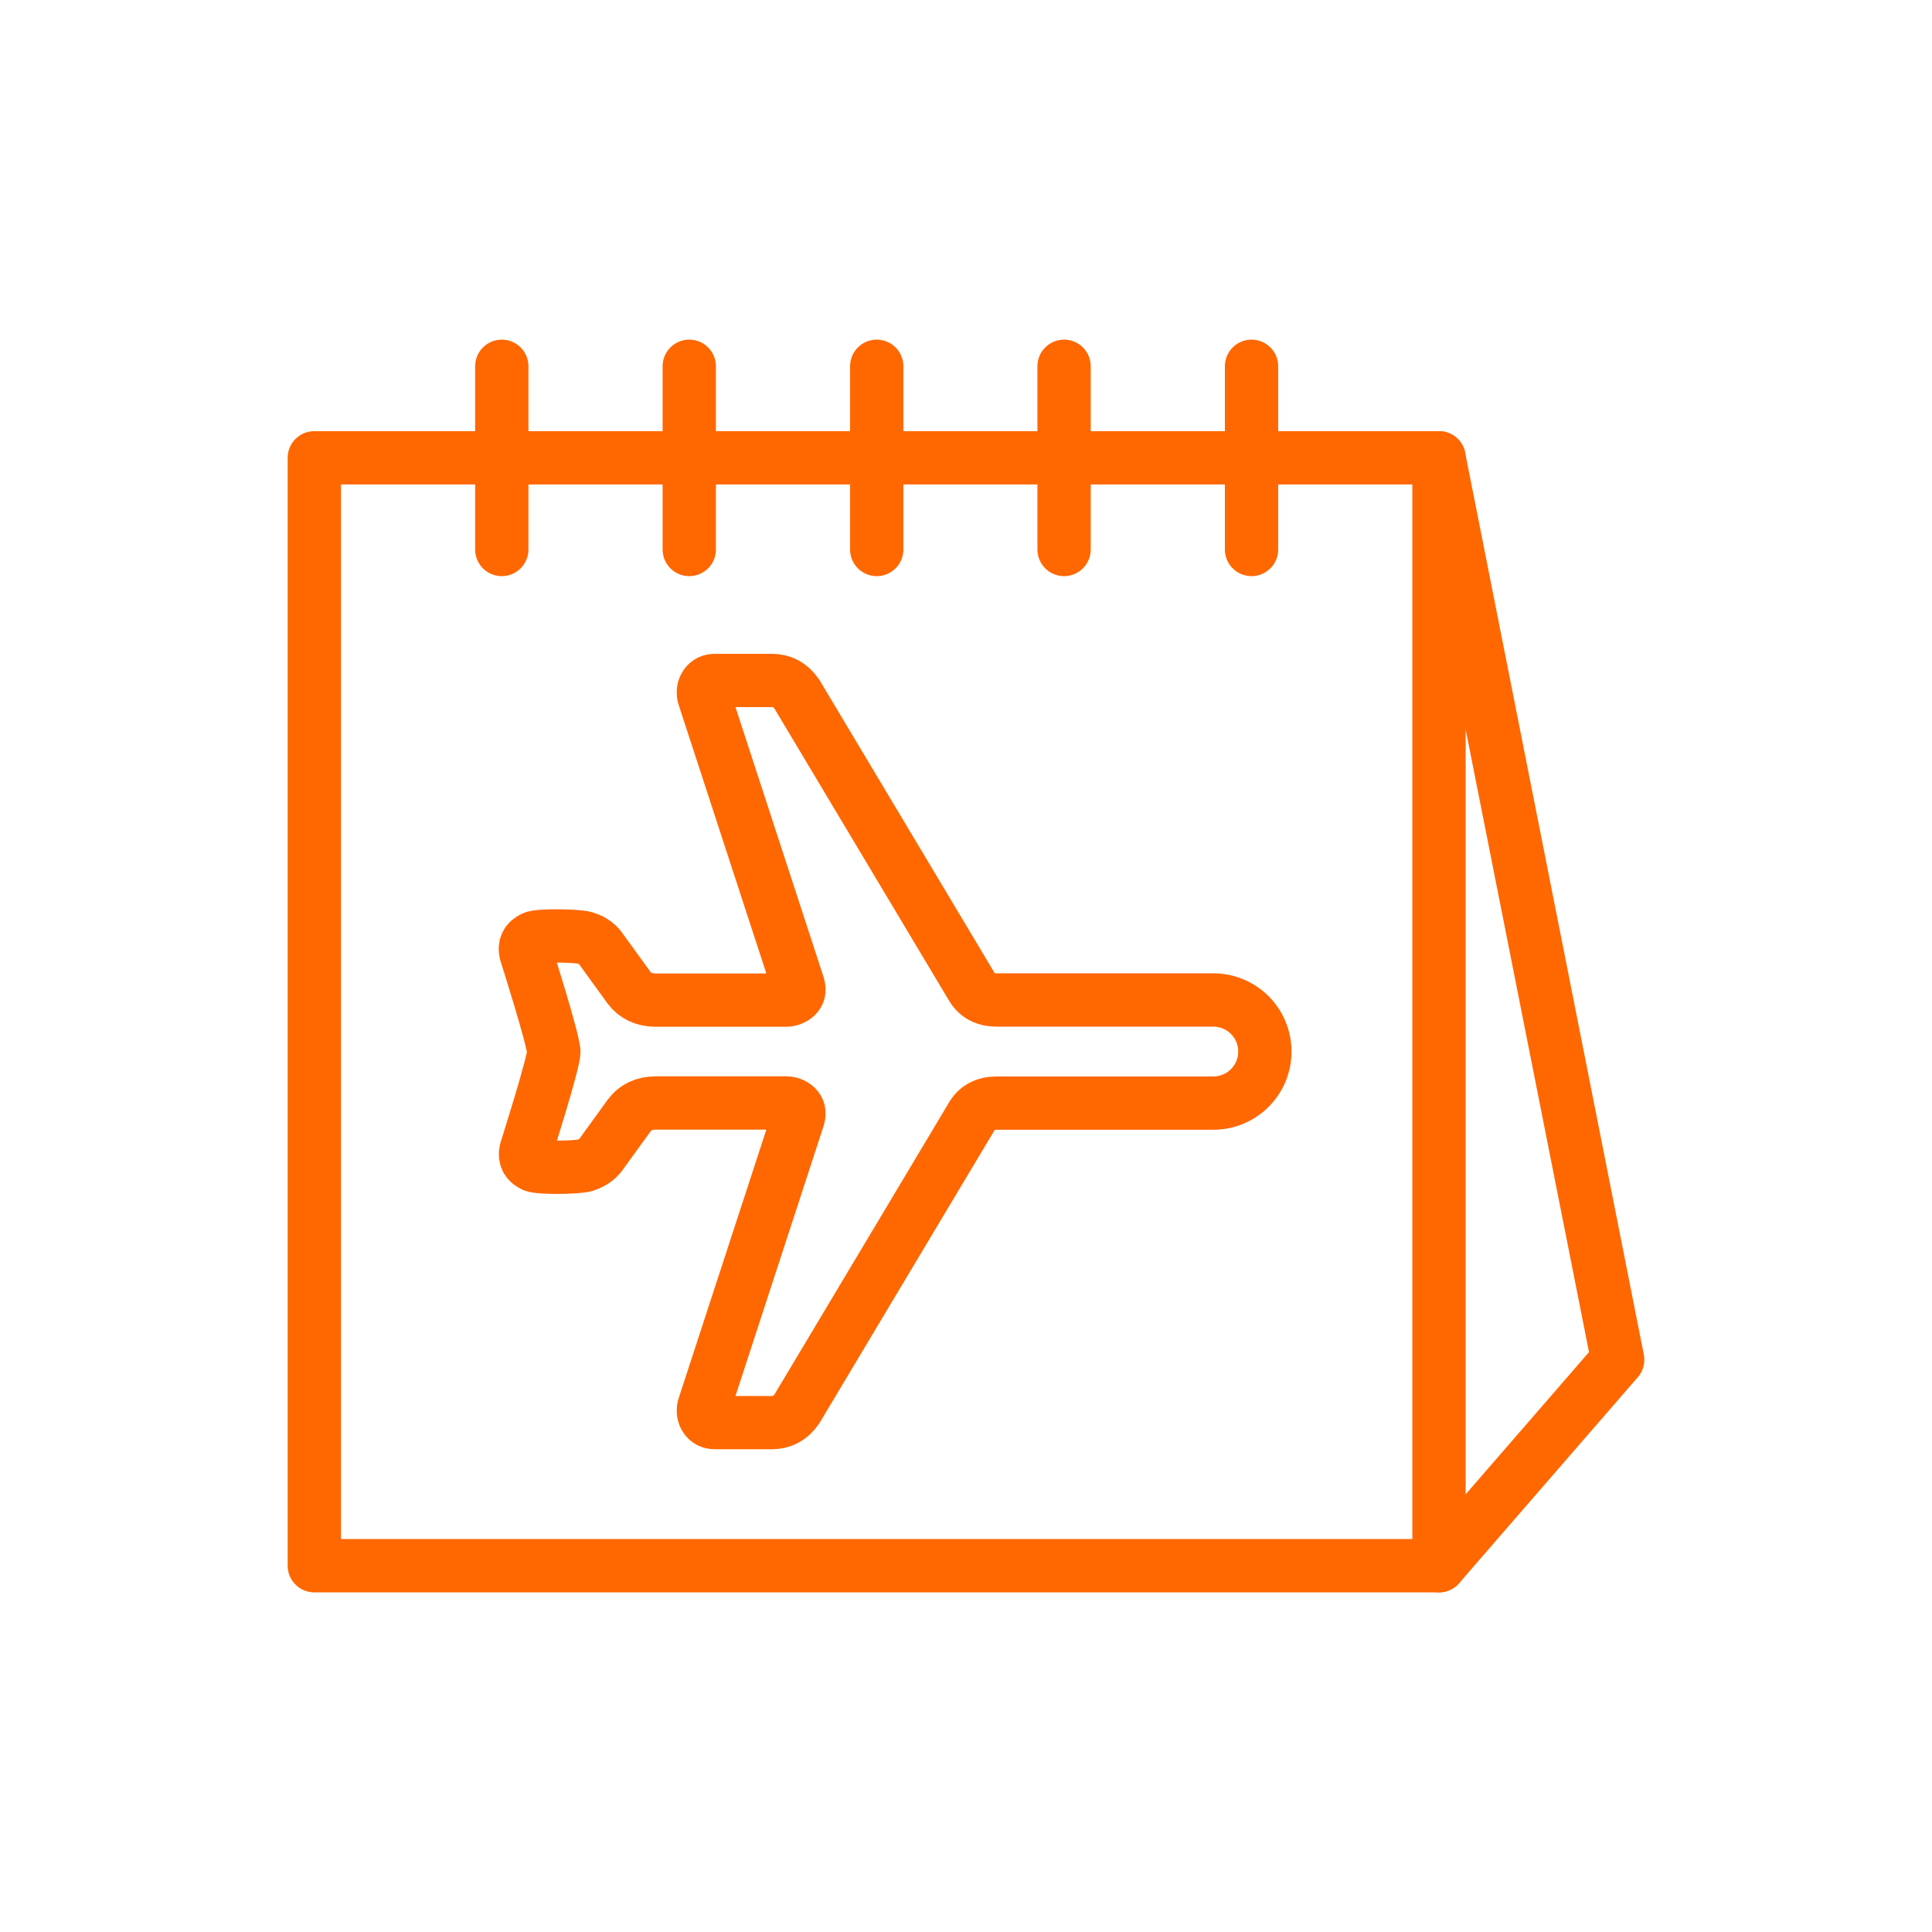
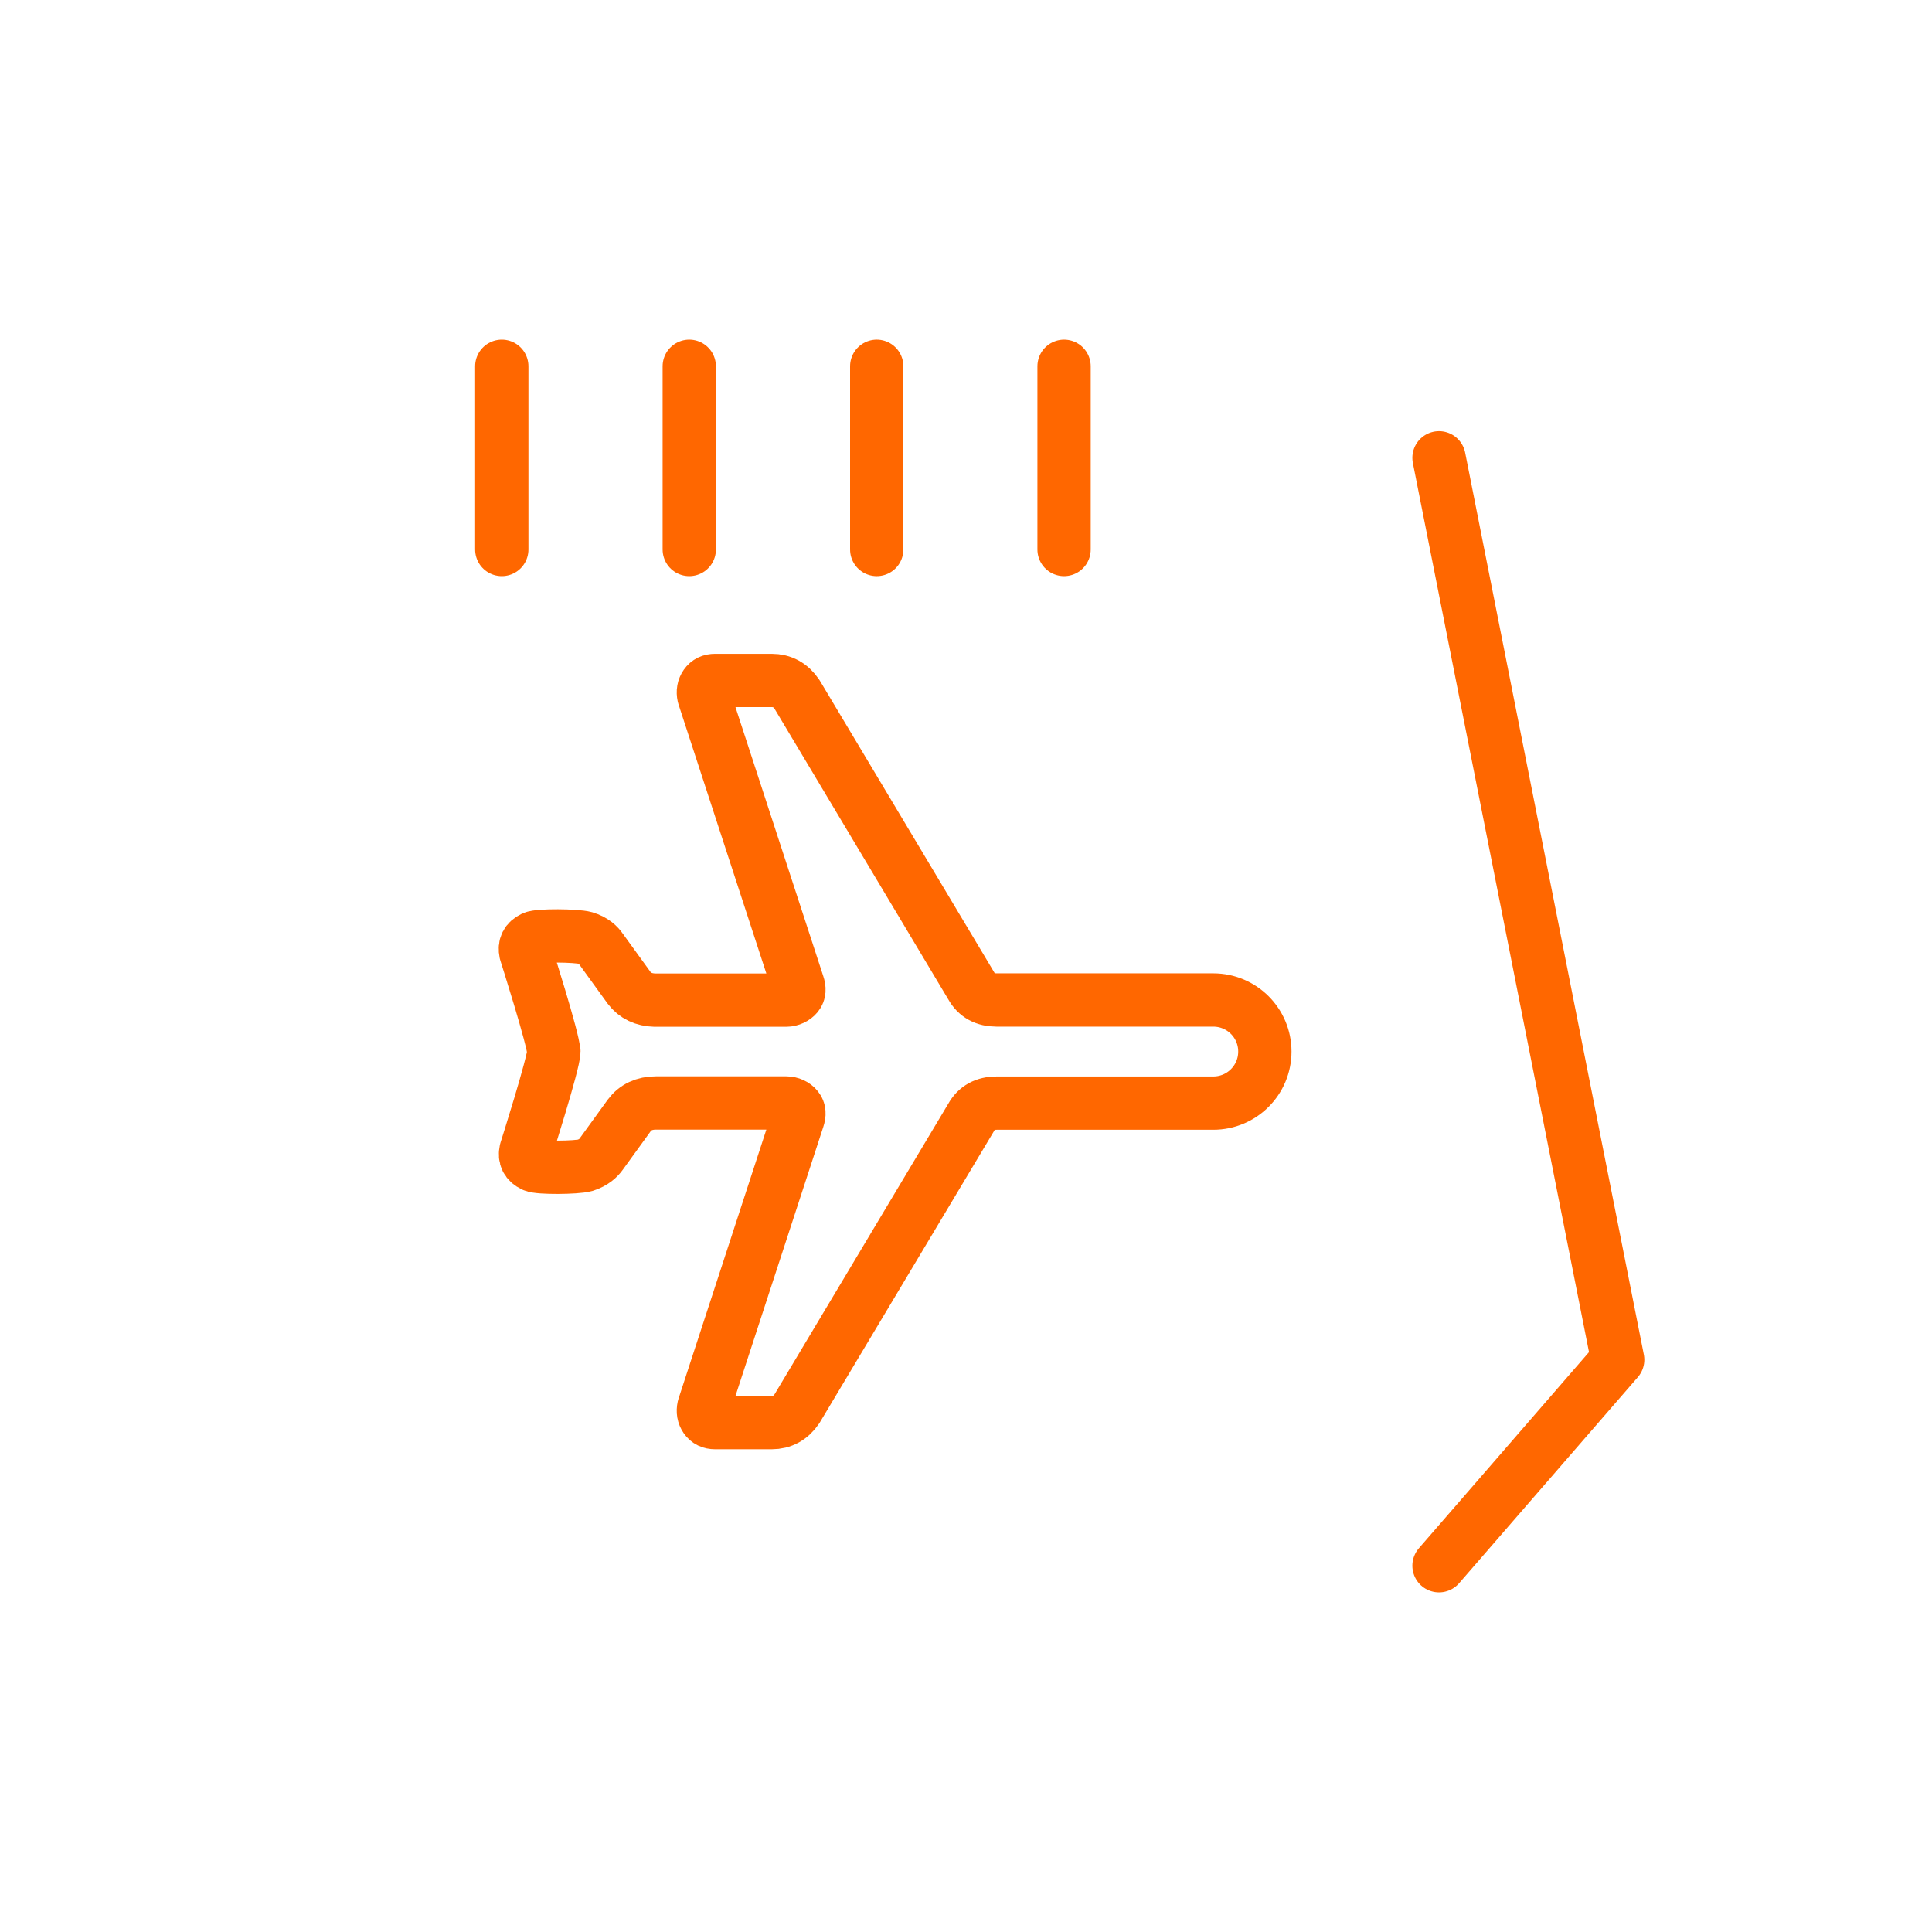
<svg xmlns="http://www.w3.org/2000/svg" id="Layer_1" viewBox="0 0 145 145">
  <defs>
    <style>.cls-1{stroke-linecap:round;}.cls-1,.cls-2{fill:none;stroke:#ff6700;stroke-linejoin:round;stroke-width:4px;}</style>
  </defs>
  <g>
-     <rect class="cls-2" x="23.59" y="34.36" width="84.41" height="83.15" />
    <line class="cls-1" x1="37.66" y1="27.49" x2="37.66" y2="41.24" />
    <line class="cls-1" x1="51.73" y1="27.49" x2="51.73" y2="41.24" />
    <line class="cls-1" x1="65.8" y1="27.49" x2="65.8" y2="41.24" />
    <line class="cls-1" x1="79.86" y1="27.49" x2="79.86" y2="41.24" />
-     <line class="cls-1" x1="93.93" y1="27.49" x2="93.93" y2="41.24" />
    <polyline class="cls-1" points="108 34.36 121.41 102.05 108 117.51" />
  </g>
  <path class="cls-2" d="M41.57,78.9c0,.86-2.1,7.46-2.1,7.46-.11,.5,.07,.87,.55,1.1,.41,.21,3.25,.18,3.89,0,.66-.21,1.02-.57,1.21-.84l2.1-2.9c.46-.62,1.14-.94,2.01-.94h0s9.78,0,9.78,0c.32,0,.64,.15,.81,.37,.17,.21,.18,.47,.07,.8l-7.07,21.66c-.07,.32-.02,.59,.14,.82,.16,.23,.39,.34,.71,.34h4.25c.78,0,1.42-.34,1.9-1.05l13.08-21.88c.39-.71,1.03-1.05,1.9-1.05h0s16.26,0,16.26,0c2.14,0,3.87-1.73,3.87-3.87s-1.73-3.87-3.87-3.87h-16.26s0,0,0,0c-.87,0-1.51-.34-1.9-1.05l-13.08-21.88c-.48-.71-1.12-1.05-1.9-1.05h-4.25c-.32,0-.55,.11-.71,.34-.16,.23-.21,.5-.14,.82l7.07,21.66c.11,.33,.1,.59-.07,.8-.17,.21-.49,.37-.81,.37h0s-9.86,0-9.86,0c-.83-.02-1.49-.33-1.94-.93l-2.1-2.9c-.18-.27-.54-.64-1.21-.84-.64-.18-3.48-.21-3.89,0-.48,.23-.66,.59-.55,1.1,0,0,2.1,6.59,2.1,7.46Z" />
</svg>